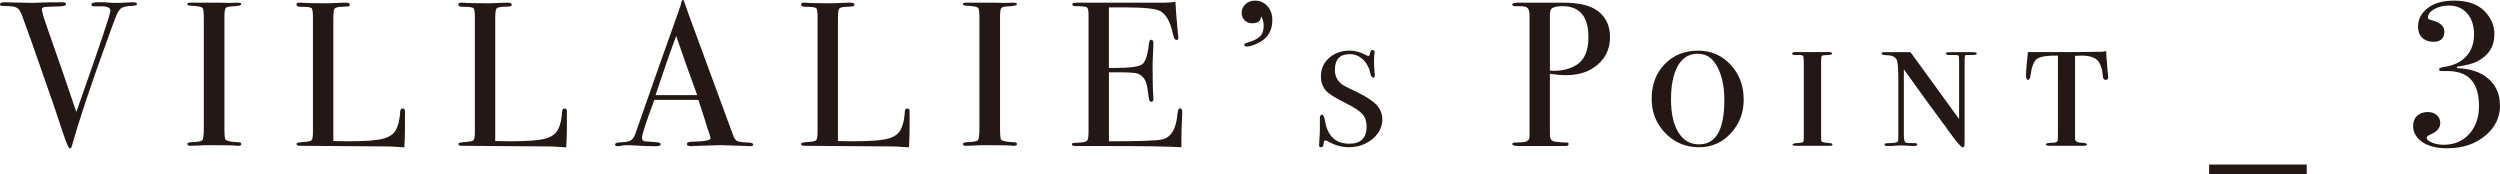
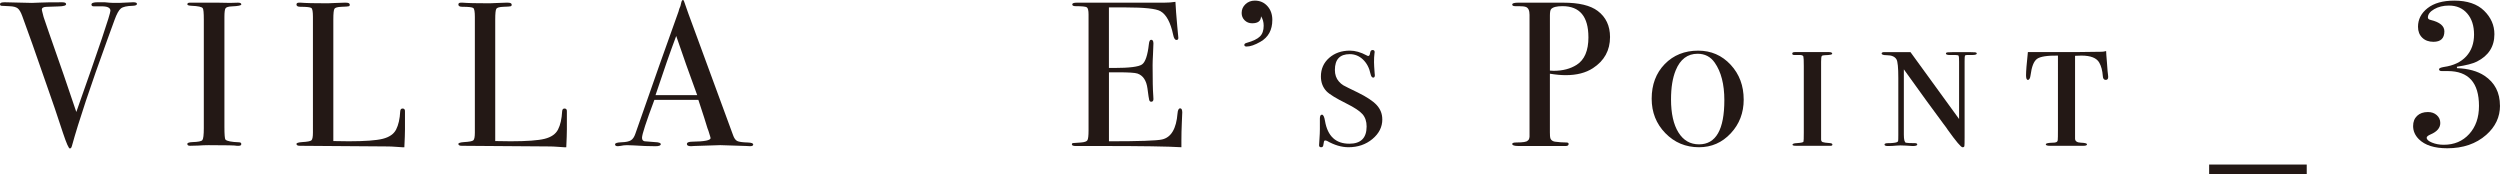
<svg xmlns="http://www.w3.org/2000/svg" id="_レイヤー_2" data-name="レイヤー_2" viewBox="0 0 172.068 11.976">
  <defs>
    <style>
      .cls-1 {
        fill: #231815;
      }
    </style>
  </defs>
  <g id="_レイヤー_1-2" data-name="レイヤー_1">
    <g>
      <path class="cls-1" d="M9.426.27c0,.075-.09.118-.27.128-.416.009-.695.07-.836.185-.143.113-.289.379-.439.796l-.482,1.322c-1.162,3.193-1.98,5.643-2.451,7.349-.029.113-.076.17-.143.17-.076,0-.232-.354-.469-1.063-.424-1.294-.756-2.268-.99-2.92-.254-.719-.629-1.792-1.125-3.221l-.689-1.909c-.096-.265-.199-.442-.313-.532-.113-.09-.303-.139-.566-.148-.312-.01-.498-.019-.561-.028-.061-.01-.092-.047-.092-.113,0-.085.094-.128.283-.128h.127c.17,0,.467.007.887.021.42.014.721.021.9.021.047,0,.229-.008.545-.021.316-.015.768-.021,1.354-.021h.199c.17,0,.254.043.254.129,0,.095-.17.146-.51.154l-.865.03c-.197.01-.297.074-.297.193,0,.02.008.06.025.119l.098.387c.02.075.48,1.406,1.387,3.993.15.445.439,1.293.865,2.544C6.816,3.287,7.6.965,7.6.737c0-.218-.232-.317-.697-.299h-.439c-.113,0-.17-.041-.17-.126,0-.104.141-.157.426-.157h.48c.266.028.459.043.582.043h.453l.936-.043c.17,0,.256.038.256.114Z" />
      <path class="cls-1" d="M16.607,9.914c0,.08-.057.12-.17.12h-.143c-.057-.028-.701-.043-1.936-.043-.236,0-.473.01-.711.028-.123.01-.312.015-.568.015-.123,0-.186-.043-.186-.128,0-.075.123-.117.369-.127.377-.01.6-.055.666-.135.066-.081.1-.354.1-.818V1.349c0-.464-.025-.725-.072-.781-.059-.096-.32-.152-.789-.171-.182-.008-.273-.042-.273-.101,0-.074.059-.112.172-.112h1.936c.145,0,.422.005.832.015l.545-.015c.152,0,.229.04.229.121,0,.071-.213.116-.639.134-.242.01-.389.053-.443.128-.053.076-.08.274-.08.596v7.568c0,.538.025.831.072.879.105.104.416.165.934.184.104,0,.156.041.156.121Z" />
      <path class="cls-1" d="M27.873,8.914c0,.246-.014.652-.043,1.22h-.154c-.057,0-.195-.01-.412-.028-.217-.02-.461-.028-.734-.028l-5.885-.043c-.16,0-.24-.043-.24-.128,0-.065.127-.108.383-.127.357-.02.574-.06.645-.121.07-.061.105-.238.105-.531V1.162c0-.35-.035-.553-.105-.609-.07-.058-.324-.086-.758-.086-.18,0-.27-.052-.27-.155,0-.085.057-.128.17-.128h.127c.312.028.932.043,1.857.043.084,0,.25-.008.496-.021.244-.015.447-.021.609-.021h.156c.17,0,.254.048.254.142,0,.057-.025.093-.078.106-.051.015-.215.026-.488.035-.273.01-.438.055-.488.135-.053.081-.078.329-.078.744v8.362c.254.01.609.015,1.062.015,1.105,0,1.885-.057,2.338-.17.453-.114.762-.326.922-.639.16-.312.256-.731.283-1.261.01-.123.062-.185.164-.185.117,0,.172.071.162.213v1.232Z" />
      <path class="cls-1" d="M39.016,8.914c0,.246-.014.652-.041,1.22h-.156c-.057,0-.193-.01-.41-.028-.217-.02-.463-.028-.736-.028l-5.885-.043c-.16,0-.24-.043-.24-.128,0-.065.127-.108.383-.127.359-.02.574-.06.645-.121.072-.061.107-.238.107-.531V1.162c0-.35-.035-.553-.107-.609-.07-.058-.322-.086-.758-.086-.18,0-.27-.052-.27-.155,0-.085.057-.128.17-.128h.129c.311.028.93.043,1.855.043.086,0,.25-.008.496-.021.246-.015.449-.021.609-.021h.156c.17,0,.256.048.256.142,0,.057-.027.093-.078.106-.053.015-.215.026-.49.035-.273.01-.436.055-.488.135-.053.081-.078.329-.078.744v8.362c.256.01.609.015,1.062.015,1.105,0,1.887-.057,2.34-.17.453-.114.76-.326.92-.639.162-.312.256-.731.285-1.261.008-.123.062-.185.162-.185.117,0,.172.071.162.213v1.232Z" />
      <path class="cls-1" d="M51.842,9.941c0,.081-.07.121-.213.121-.094,0-.18-.005-.256-.014l-1.799-.058-1.801.058c-.066.009-.137.014-.213.014-.189,0-.283-.05-.283-.148,0-.108.127-.163.383-.163.832-.01,1.248-.093,1.248-.25,0-.01-.01-.046-.029-.111l-.115-.375-.074-.197c-.084-.294-.291-.941-.623-1.943h-3.029c-.566,1.512-.85,2.381-.85,2.607,0,.133.057.213.17.241.029.009.266.028.709.057.273.01.412.057.412.142,0,.095-.123.142-.369.142-.436,0-.941-.019-1.518-.057-.141-.01-.287-.015-.439-.015-.15,0-.297.017-.438.048-.076.016-.139.023-.186.023-.133,0-.197-.043-.197-.128s.148-.133.445-.143c.299-.009.514-.054.645-.135.133-.081.236-.234.312-.462,1.215-3.489,2.205-6.291,2.969-8.405.021-.111.064-.236.131-.376l.061-.259c.029-.104.066-.155.113-.155.029,0,.053.028.072.085.121.368.4,1.139.836,2.31.34.917,1.186,3.218,2.537,6.902.074.214.172.351.289.408.119.059.361.093.73.103.246.009.369.054.369.134ZM47.986,6.548c-.152-.425-.408-1.127-.762-2.107l-.682-1.965c-.395,1.044-.869,2.401-1.424,4.072h2.867Z" />
-       <path class="cls-1" d="M62.604,8.914c0,.246-.014.652-.041,1.22h-.156c-.057,0-.193-.01-.41-.028-.217-.02-.463-.028-.736-.028l-5.885-.043c-.16,0-.24-.043-.24-.128,0-.065.127-.108.383-.127.359-.02.574-.06.645-.121.072-.061.107-.238.107-.531V1.162c0-.35-.035-.553-.107-.609-.07-.058-.322-.086-.758-.086-.18,0-.27-.052-.27-.155,0-.085.057-.128.17-.128h.129c.311.028.93.043,1.855.043.086,0,.25-.008.496-.021.246-.015.449-.021.609-.021h.156c.17,0,.256.048.256.142,0,.057-.027.093-.078.106-.053.015-.215.026-.49.035-.273.01-.436.055-.488.135-.053.081-.078.329-.078.744v8.362c.256.01.609.015,1.062.015,1.105,0,1.887-.057,2.34-.17.453-.114.76-.326.92-.639.162-.312.256-.731.285-1.261.008-.123.062-.185.162-.185.117,0,.172.071.162.213v1.232Z" />
-       <path class="cls-1" d="M69.992,9.914c0,.08-.057.12-.17.12h-.143c-.059-.028-.703-.043-1.936-.043-.236,0-.475.01-.711.028-.123.01-.314.015-.57.015-.123,0-.184-.043-.184-.128,0-.075.121-.117.367-.127.379-.01.602-.055.666-.135.066-.081.1-.354.1-.818V1.349c0-.464-.023-.725-.072-.781-.057-.096-.32-.152-.789-.171-.182-.008-.271-.042-.271-.101,0-.074.057-.112.172-.112h1.936c.143,0,.42.005.832.015l.543-.015c.154,0,.23.04.23.121,0,.071-.213.116-.639.134-.242.01-.391.053-.443.128-.055.076-.08.274-.08.596v7.568c0,.538.023.831.072.879.104.104.416.165.932.184.105,0,.158.041.158.121Z" />
      <path class="cls-1" d="M81.371,7.752c0,.038-.01.27-.029.695-.02.425-.029.831-.029,1.219v.468c-.926-.057-2.758-.085-5.498-.085h-1.771c-.18,0-.27-.038-.27-.114,0-.051.027-.081.084-.089.029,0,.209-.013.539-.038.246-.019.395-.071.447-.156.051-.086.078-.309.078-.668V.993c0-.274-.041-.438-.121-.49s-.338-.078-.771-.078c-.152,0-.229-.04-.229-.12,0-.081.105-.121.312-.121h6.01c.283,0,.543-.019.779-.057.02.406.061.969.127,1.687l.057.609c.01.048.016.109.016.185,0,.095-.043.142-.129.142-.104,0-.18-.118-.227-.356-.18-.855-.473-1.397-.879-1.626-.303-.171-1.096-.257-2.381-.257h-1.162v4.167h.34c1.059,0,1.703-.08,1.936-.241.23-.16.389-.628.475-1.403.02-.198.07-.297.156-.297.104,0,.156.085.156.255s-.01.42-.029.751-.027.581-.027.751c0,1.012.014,1.706.045,2.084.008.095.012.175.012.24,0,.123-.053.185-.156.185-.066,0-.109-.04-.135-.12-.023-.08-.062-.343-.119-.787-.074-.558-.305-.902-.691-1.034-.17-.057-.611-.085-1.326-.085h-.635v4.748c2.078,0,3.297-.042,3.656-.126.625-.141.979-.737,1.064-1.792.018-.233.08-.35.184-.35.094,0,.143.099.143.297Z" />
      <path class="cls-1" d="M87.57,1.374c0,.69-.273,1.19-.822,1.503-.379.217-.695.326-.949.326-.104,0-.156-.038-.156-.114,0-.065.057-.113.17-.142.436-.122.736-.269.906-.439.172-.17.256-.415.256-.736,0-.256-.061-.473-.184-.652,0,.321-.203.482-.609.482-.209,0-.381-.069-.518-.206s-.205-.305-.205-.503c0-.236.086-.438.262-.603.174-.165.389-.248.645-.248.35,0,.639.125.865.376.227.25.34.569.34.956Z" />
      <path class="cls-1" d="M95.141,8.214c0,.527-.229.979-.682,1.355-.453.376-1.002.564-1.645.564-.48,0-.977-.147-1.488-.44-.057-.019-.094-.027-.113-.027-.057,0-.09.044-.098.134-.01.089-.025.167-.043.233-.02.066-.066.101-.143.101-.094,0-.141-.048-.141-.143,0-.019.008-.16.027-.425s.029-.491.029-.681v-.723c0-.179.047-.27.141-.27.096,0,.166.147.213.439.18,1.04.738,1.56,1.672,1.56.795,0,1.191-.396,1.191-1.186,0-.348-.094-.63-.283-.847-.189-.216-.559-.461-1.105-.733-.719-.357-1.176-.64-1.375-.847-.256-.273-.383-.611-.383-1.017,0-.517.189-.942.566-1.276.379-.334.855-.501,1.432-.501.359,0,.742.108,1.148.326.047.028.086.042.113.042.066,0,.109-.068.127-.205.02-.137.076-.206.17-.206.096,0,.143.048.143.142,0,.02-.004.057-.014.114-.02.15-.029.345-.029.581,0,.142.016.396.043.765.01.038.014.081.014.128,0,.113-.037.17-.113.17-.084,0-.146-.084-.184-.253-.086-.412-.258-.742-.518-.99s-.564-.372-.914-.372c-.68,0-1.021.362-1.021,1.086,0,.32.09.584.27.79.096.113.199.202.312.269.113.065.443.23.992.494.613.301,1.049.59,1.305.867.254.278.383.604.383.98Z" />
      <path class="cls-1" d="M110.814,2.551c0,.917-.393,1.63-1.176,2.14-.492.321-1.115.482-1.871.482-.322,0-.686-.033-1.092-.1v4.025c0,.218.01.354.029.411.047.133.15.213.311.241.275.038.539.057.795.057.104,0,.154.033.154.099,0,.095-.064.143-.197.143h-3.26c-.283,0-.426-.048-.426-.143,0-.066.1-.1.299-.1.443,0,.699-.042.764-.127.076-.038.119-.133.129-.284V1.021c0-.293-.08-.473-.242-.539-.094-.038-.26-.057-.496-.057h-.24c-.143,0-.213-.038-.213-.114,0-.084.133-.127.396-.127h3.119c1.076,0,1.865.189,2.367.567.566.425.85,1.025.85,1.8ZM109.326,2.564c0-1.427-.596-2.14-1.785-2.14-.396,0-.658.066-.779.199-.057.058-.086.205-.086.442v3.795c.076.009.16.014.256.014.623,0,1.152-.138,1.586-.413.539-.343.809-.976.809-1.897Z" />
      <path class="cls-1" d="M120.014,6.853c0,.914-.297,1.689-.893,2.326s-1.322.955-2.182.955c-.918,0-1.689-.323-2.318-.969-.629-.646-.941-1.436-.941-2.369,0-.972.299-1.766.898-2.384.602-.617,1.369-.926,2.305-.926.887,0,1.631.323,2.232.969.6.646.898,1.445.898,2.397ZM118.682,6.895c0-1.094-.221-1.956-.666-2.588-.283-.405-.676-.607-1.176-.607-.689,0-1.191.377-1.502,1.131-.219.527-.326,1.197-.326,2.008,0,.972.17,1.73.51,2.277s.812.819,1.418.819c1.162,0,1.742-1.013,1.742-3.04Z" />
      <path class="cls-1" d="M126.119,9.949c0,.057-.041.085-.127.085h-2.381c-.16,0-.24-.024-.24-.074,0-.065.104-.102.311-.11.283-.019.434-.052.447-.1.014-.047.021-.252.021-.614v-4.596c0-.371-.01-.587-.029-.649-.018-.062-.09-.098-.213-.106h-.424c-.086,0-.129-.033-.129-.1s.062-.1.186-.1c-.01,0,.018,0,.084,0h2.254c.15,0,.227.038.227.114,0,.057-.16.09-.482.099-.131,0-.211.021-.24.063-.027.043-.043.173-.043.391v5.343c0,.095.035.156.107.185.07.028.238.052.502.07.113.01.17.043.17.1Z" />
      <path class="cls-1" d="M136.053,3.685c0,.066-.104.1-.312.1h-.354c-.086,0-.135.019-.148.057s-.021.166-.021.385v5.225c0,.342-.006.541-.014.598-.01.057-.053.086-.129.086-.104,0-.439-.396-1.008-1.189-.064-.104-.168-.247-.309-.427-.02-.028-.07-.1-.156-.214-.473-.627-1.328-1.805-2.566-3.533v4.494c0,.353.051.538.148.557.1.02.281.028.547.028h.057c.113,0,.17.031.17.093,0,.07-.104.106-.312.106-.037,0-.193-.01-.467-.029-.143-.009-.27-.014-.383-.014-.096,0-.189.005-.283.014-.18.02-.373.029-.582.029-.15,0-.227-.036-.227-.106,0-.062.09-.093.27-.093h.127l.186-.014c.227-.02.344-.062.354-.129.01-.038.014-.176.014-.414v-3.925c0-.714-.041-1.142-.127-1.285-.113-.189-.336-.285-.666-.285-.236,0-.355-.04-.355-.119,0-.062.062-.094.186-.094h1.799l3.346,4.605v-3.938c0-.236-.01-.374-.029-.411-.018-.038-.094-.057-.227-.057h-.383c-.178,0-.268-.035-.268-.106,0-.044.043-.07.135-.079.088-.009.408-.014.955-.014.52,0,.822.005.908.013.084.009.127.037.127.087Z" />
      <path class="cls-1" d="M145.1,5.305c0,.129-.057.194-.17.194-.123,0-.189-.087-.199-.261-.027-.375-.107-.681-.24-.919-.18-.328-.59-.493-1.232-.493-.096,0-.242.005-.439.015v5.697c0,.18.137.274.41.283.273.01.412.048.412.113,0,.066-.082.1-.242.1h-2.311c-.188,0-.283-.033-.283-.1s.156-.104.469-.113c.113,0,.188-.01.227-.028.074-.02.117-.068.127-.149.01-.08.014-.319.014-.718V3.826c-.736-.009-1.217.065-1.438.225-.223.16-.371.534-.447,1.125-.027.216-.09.323-.184.323-.086,0-.127-.107-.127-.321,0-.271.041-.801.127-1.593h3.303c.293,0,.887-.008,1.785-.023.076,0,.176-.016.297-.047l.016.291.041.5.043.583.029.249c.01.084.014.139.014.167Z" />
      <path class="cls-1" d="M158.766,11.976h-6.717v-.651h6.717v.651Z" />
      <path class="cls-1" d="M172.068,7.271c0,.784-.316,1.455-.949,2.013-.699.614-1.592.921-2.68.921-.887,0-1.539-.208-1.955-.623-.264-.265-.396-.567-.396-.907,0-.293.092-.527.275-.702.186-.175.434-.262.744-.262.246,0,.449.071.609.214.162.143.242.323.242.542,0,.333-.223.595-.666.784-.18.076-.27.152-.27.229,0,.123.123.235.367.335.246.1.516.149.809.149.719,0,1.301-.246,1.75-.738.449-.493.674-1.138.674-1.934,0-1.601-.719-2.401-2.154-2.401h-.41c-.123,0-.186-.043-.186-.128,0-.065.113-.117.34-.155.662-.094,1.172-.336,1.531-.728.359-.391.539-.893.539-1.505,0-.603-.156-1.085-.469-1.447-.311-.363-.732-.545-1.26-.545-.389,0-.727.083-1.014.248-.289.166-.434.357-.434.574,0,.085.066.142.199.17.623.151.936.411.936.78,0,.481-.25.723-.752.723-.32,0-.578-.095-.772-.284-.193-.188-.291-.438-.291-.751,0-.51.219-.938.658-1.282s1.053-.518,1.836-.518c.898,0,1.582.231,2.055.694s.709,1.002.709,1.616c0,.851-.4,1.479-1.205,1.885-.283.142-.74.26-1.373.354v.099c.783.028,1.416.204,1.898.524.709.473,1.062,1.158,1.062,2.056Z" />
    </g>
  </g>
</svg>